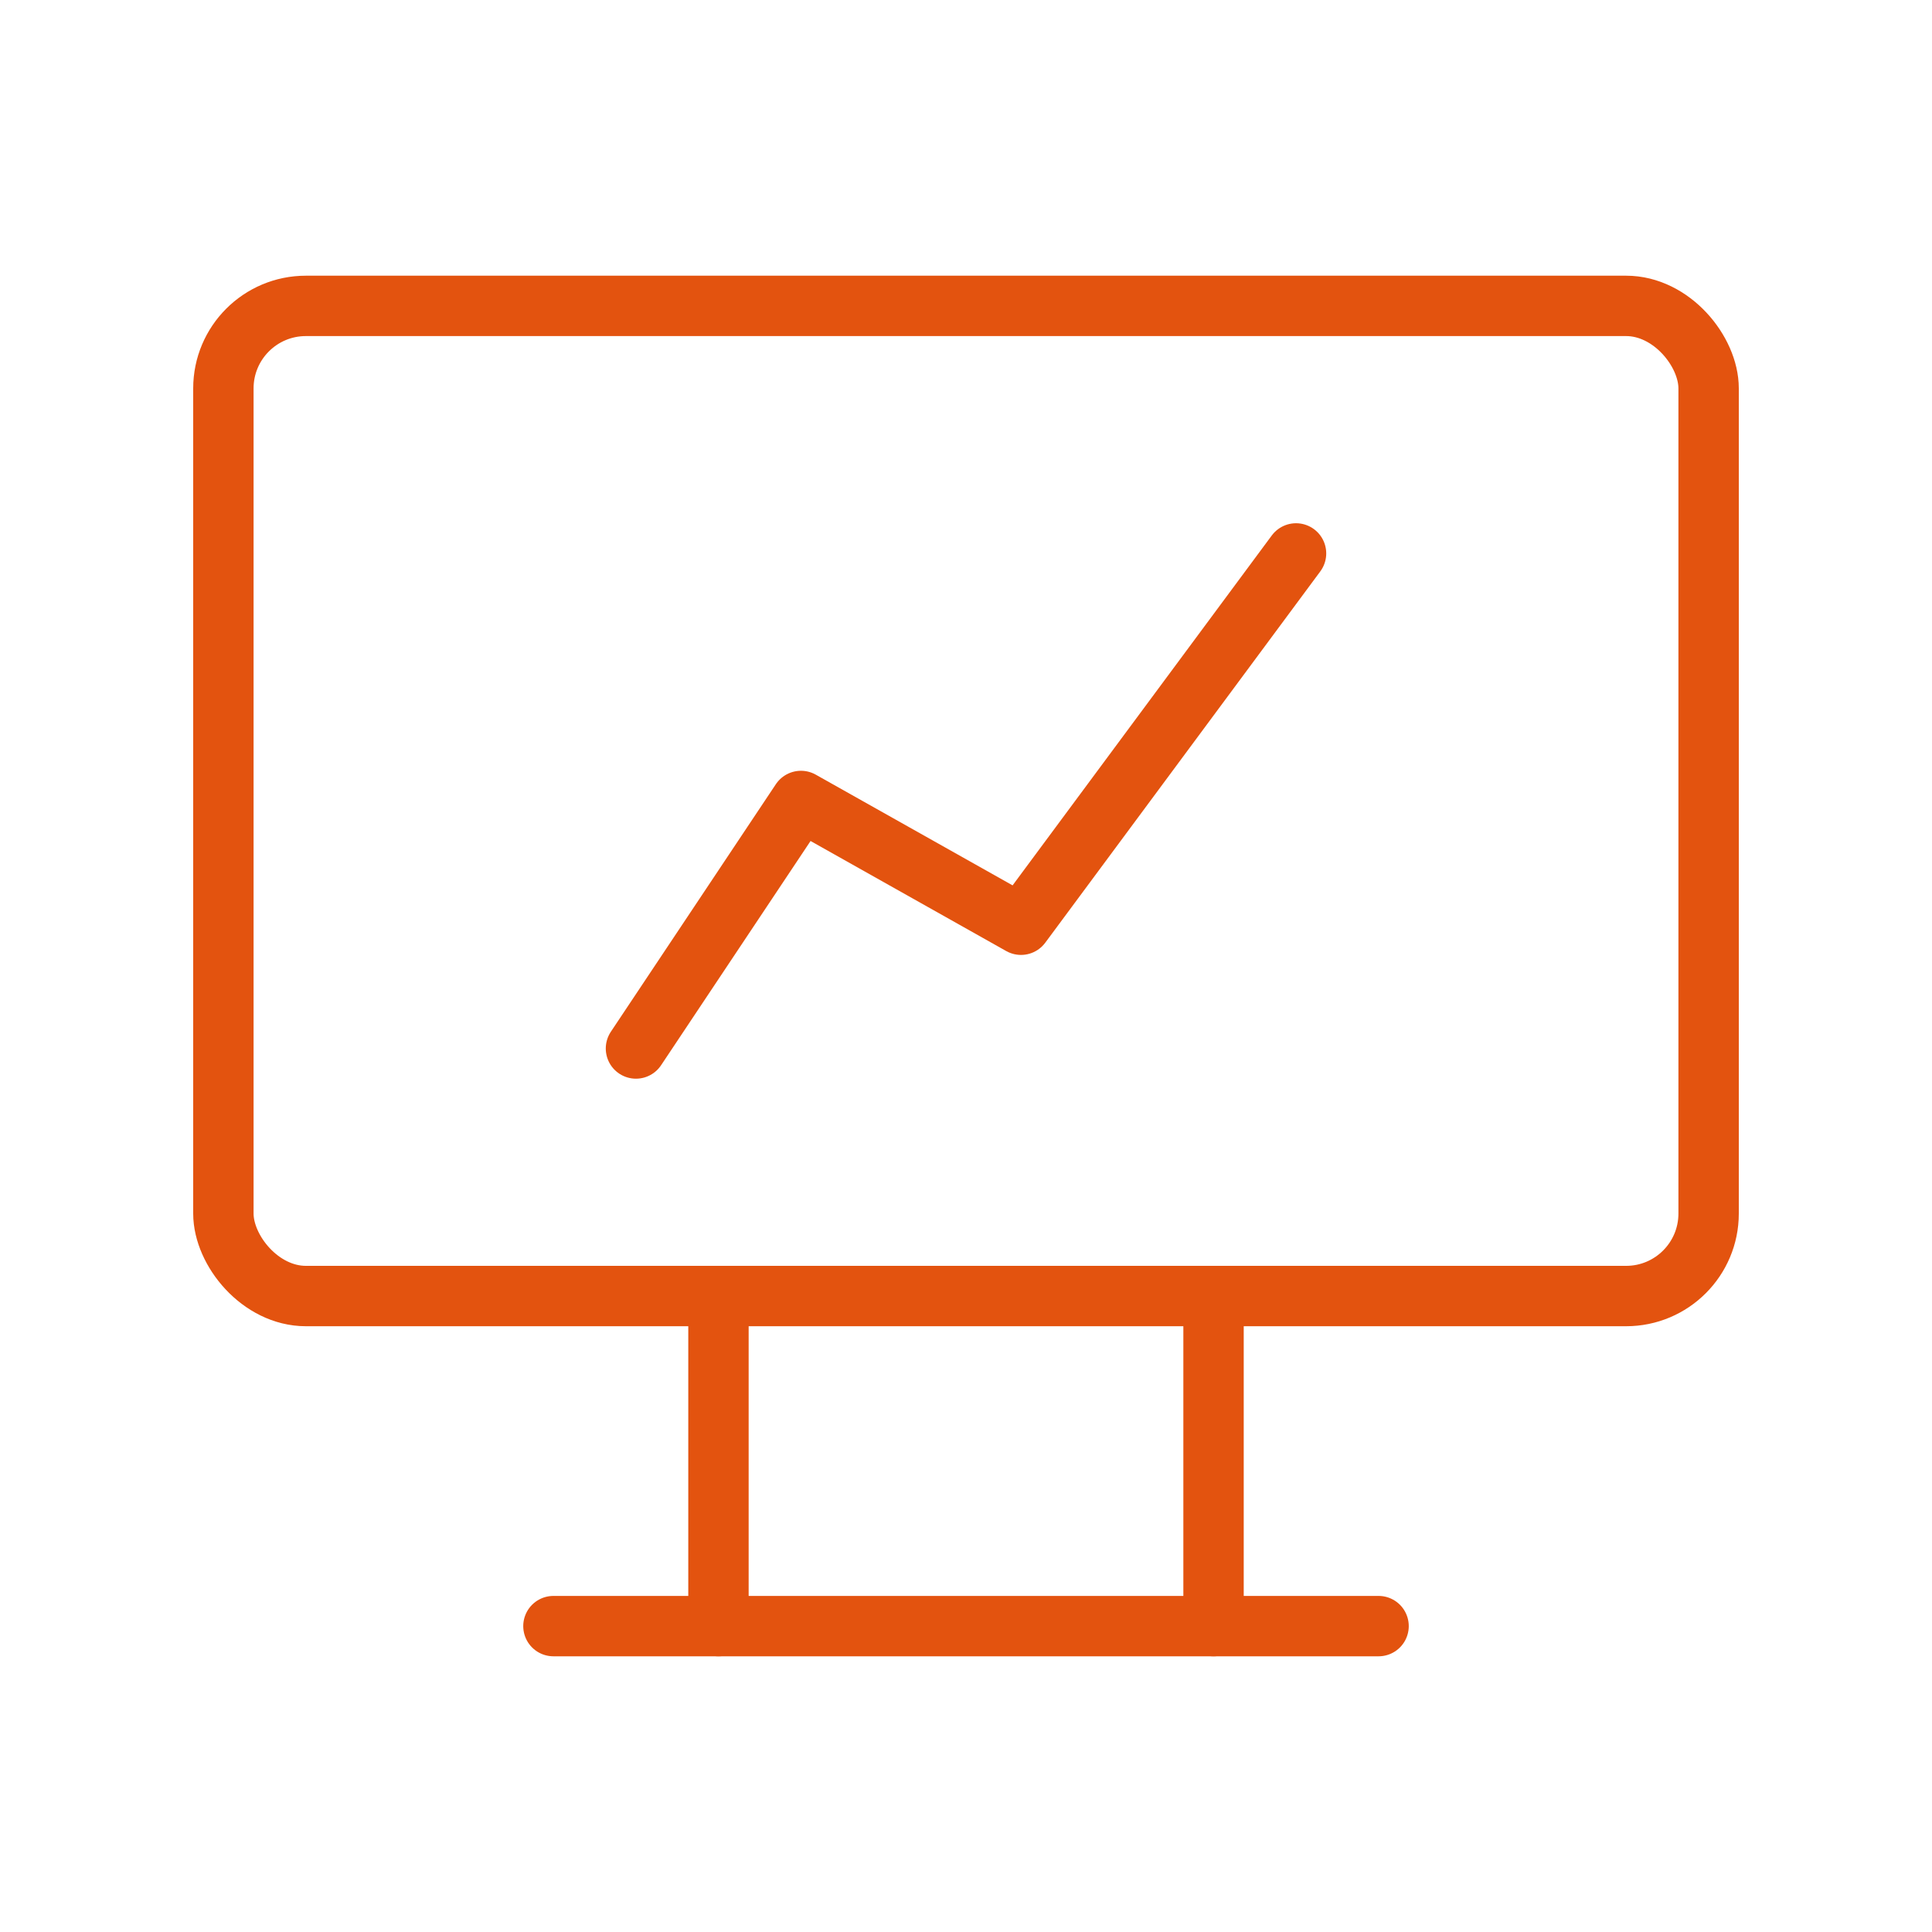
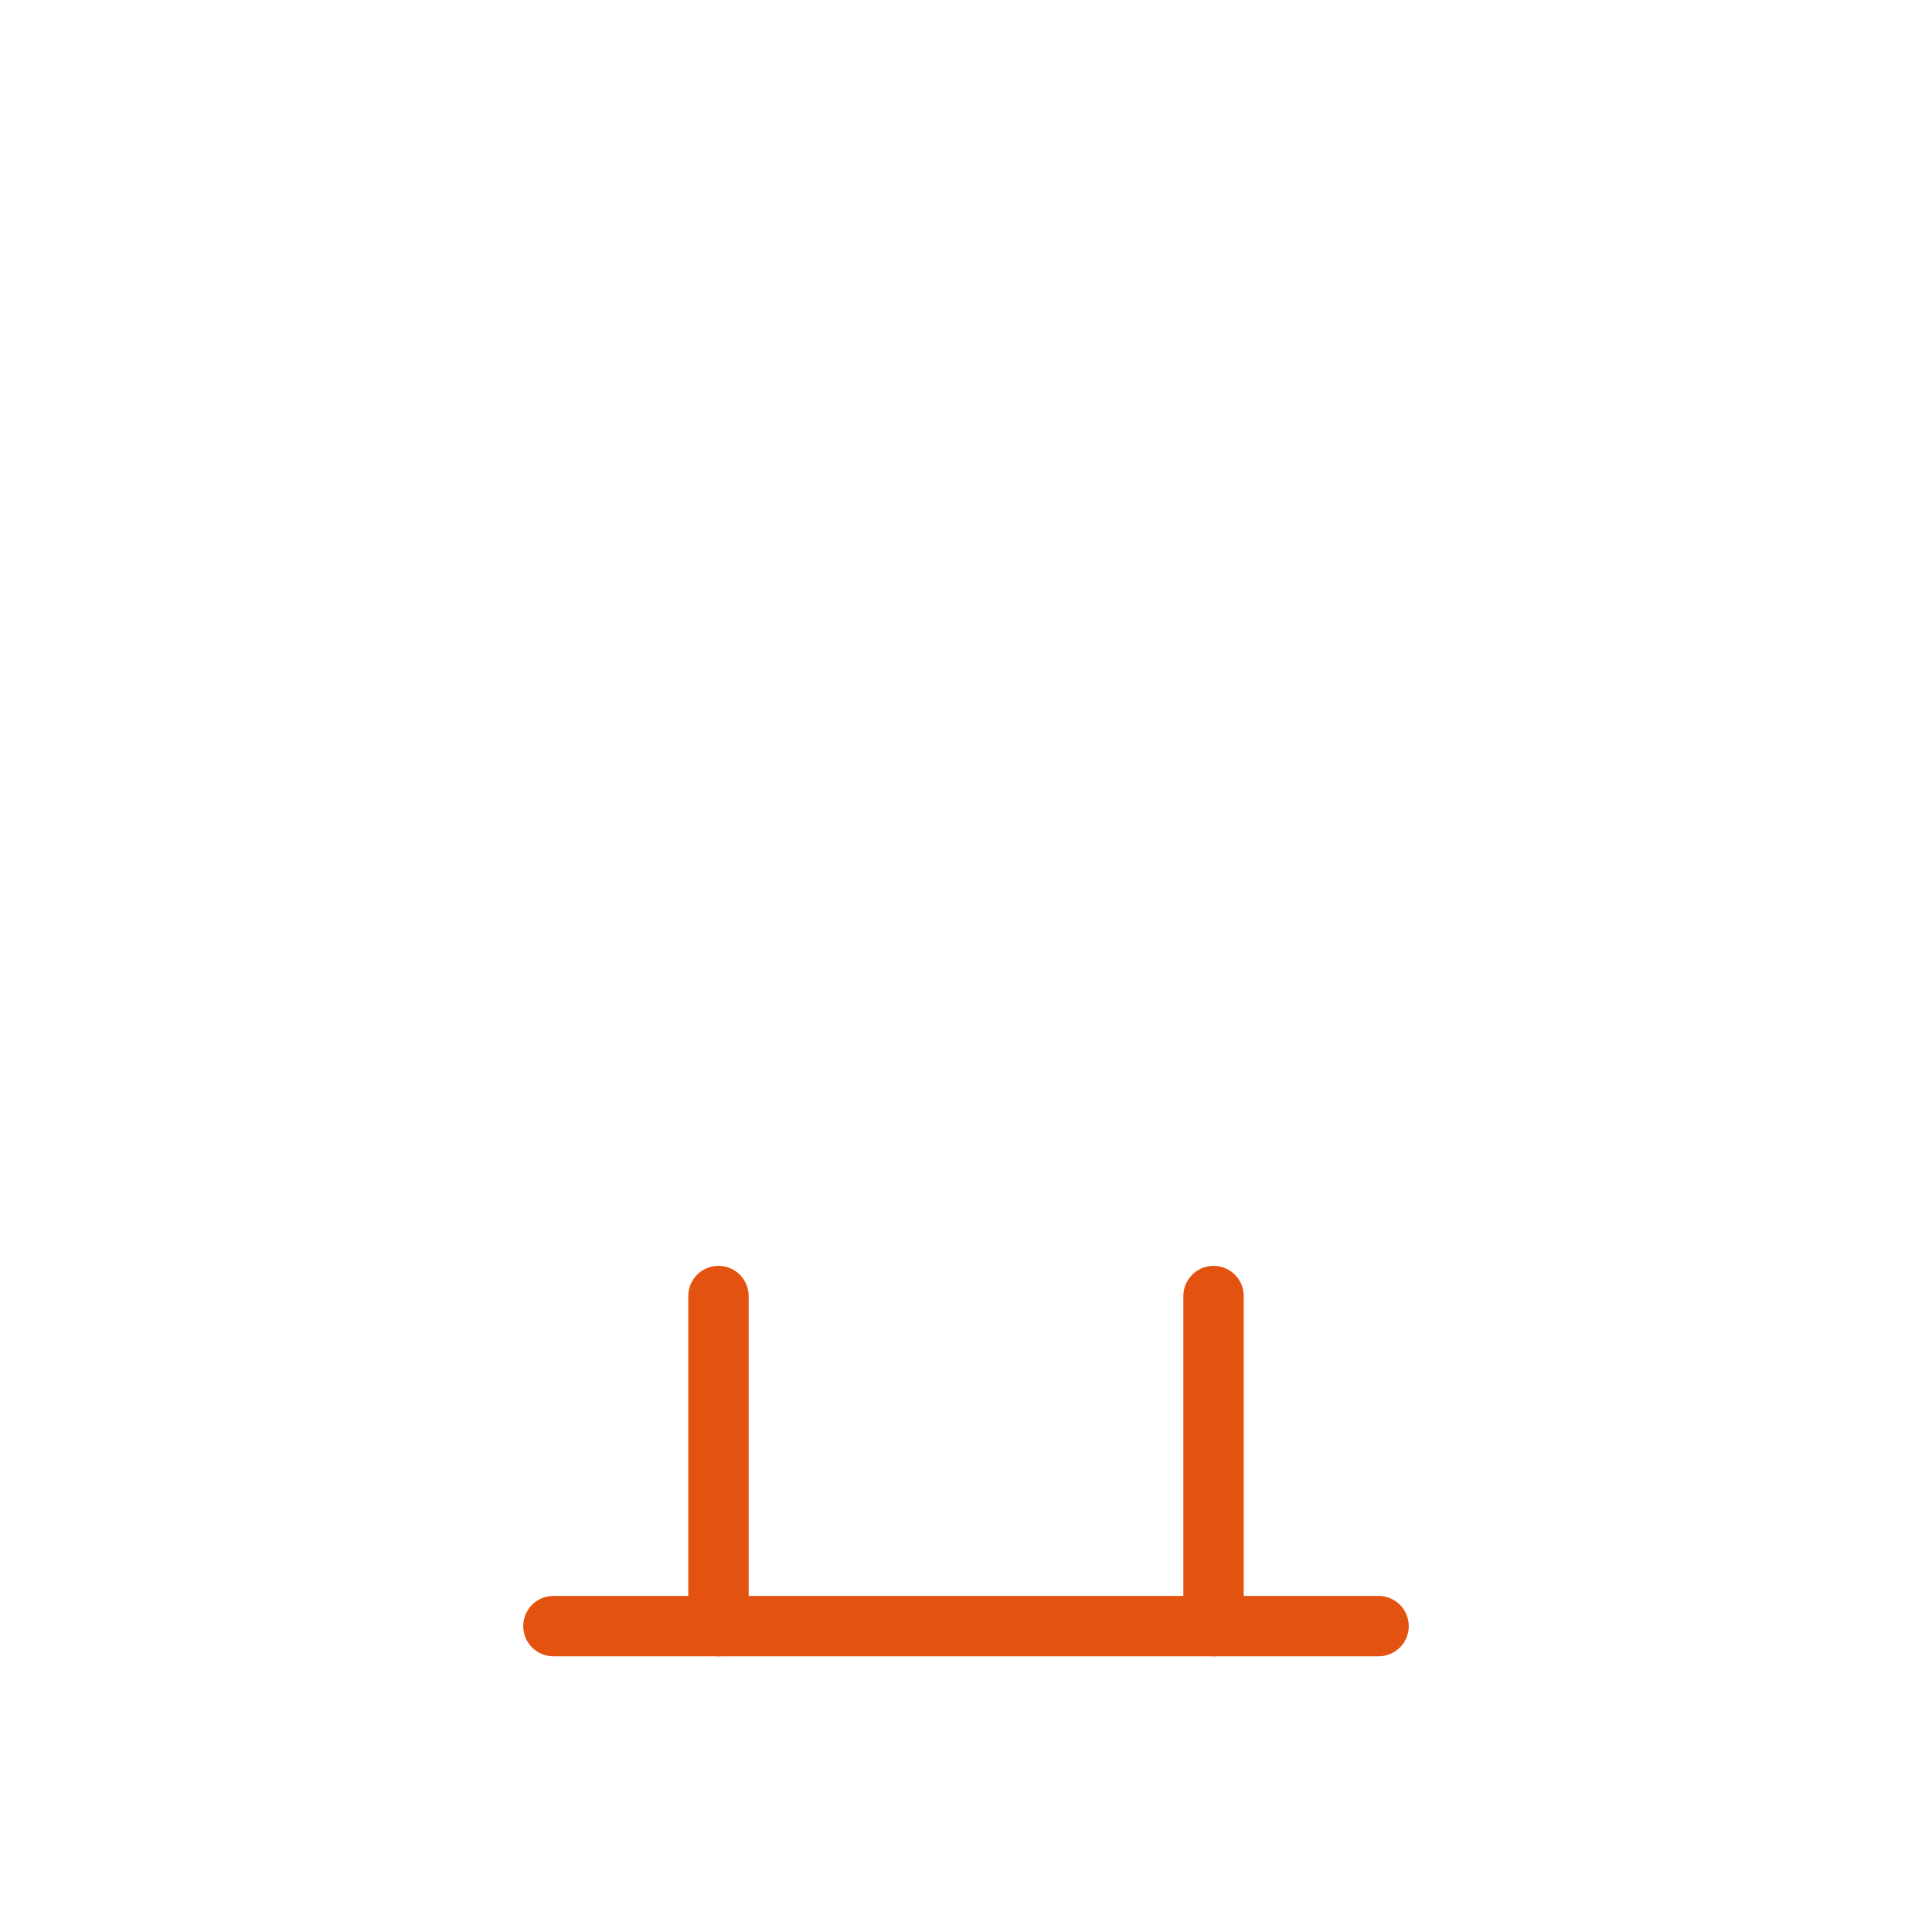
<svg xmlns="http://www.w3.org/2000/svg" width="64" height="64" viewBox="0 0 64 64" fill="none">
-   <rect x="7.4" y="10.133" width="49.2" height="32.8" rx="2.733" stroke="#E3530F" stroke-width="2" />
-   <path d="M21.067 34.733L26.533 26.533L33.822 30.633L42.933 18.333" stroke="#E3530F" stroke-width="2" stroke-linecap="round" stroke-linejoin="round" />
  <path d="M18.333 53.867H45.667" stroke="#E3530F" stroke-width="2" stroke-linecap="round" stroke-linejoin="round" />
  <path d="M23.8 42.933V53.867" stroke="#E3530F" stroke-width="2" stroke-linecap="round" stroke-linejoin="round" />
  <path d="M40.2 42.933V53.867" stroke="#E3530F" stroke-width="2" stroke-linecap="round" stroke-linejoin="round" />
</svg>